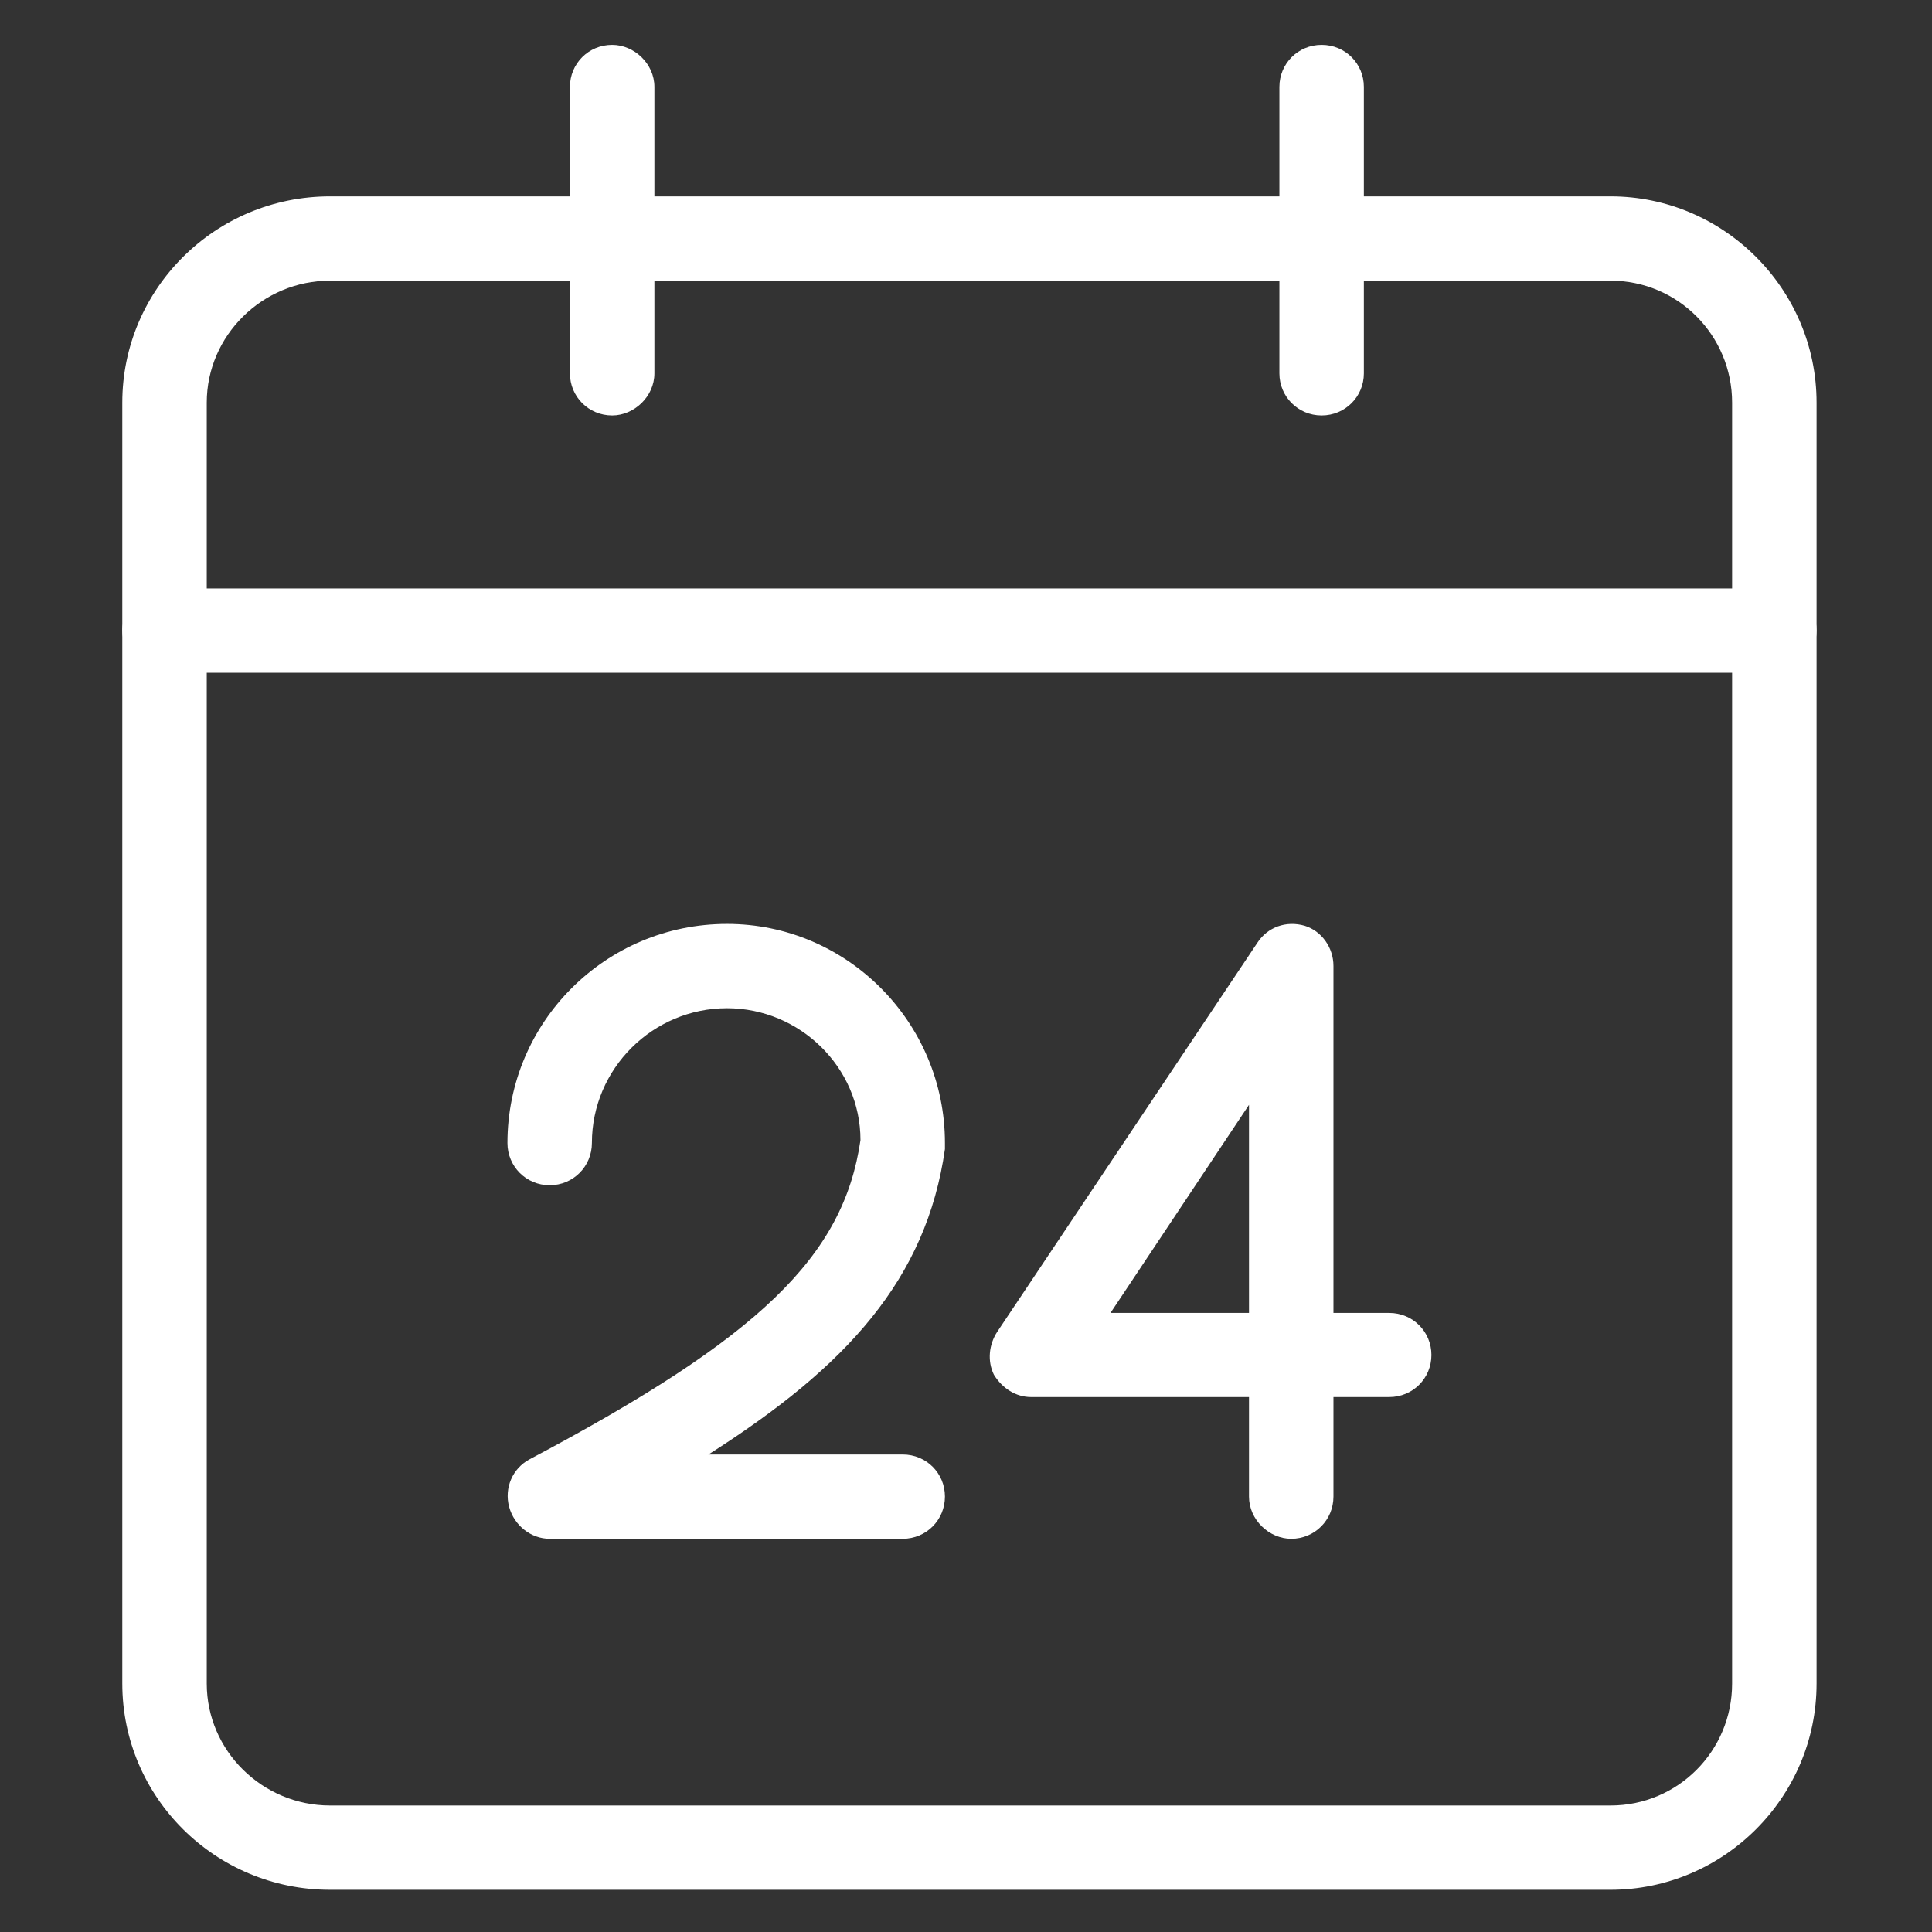
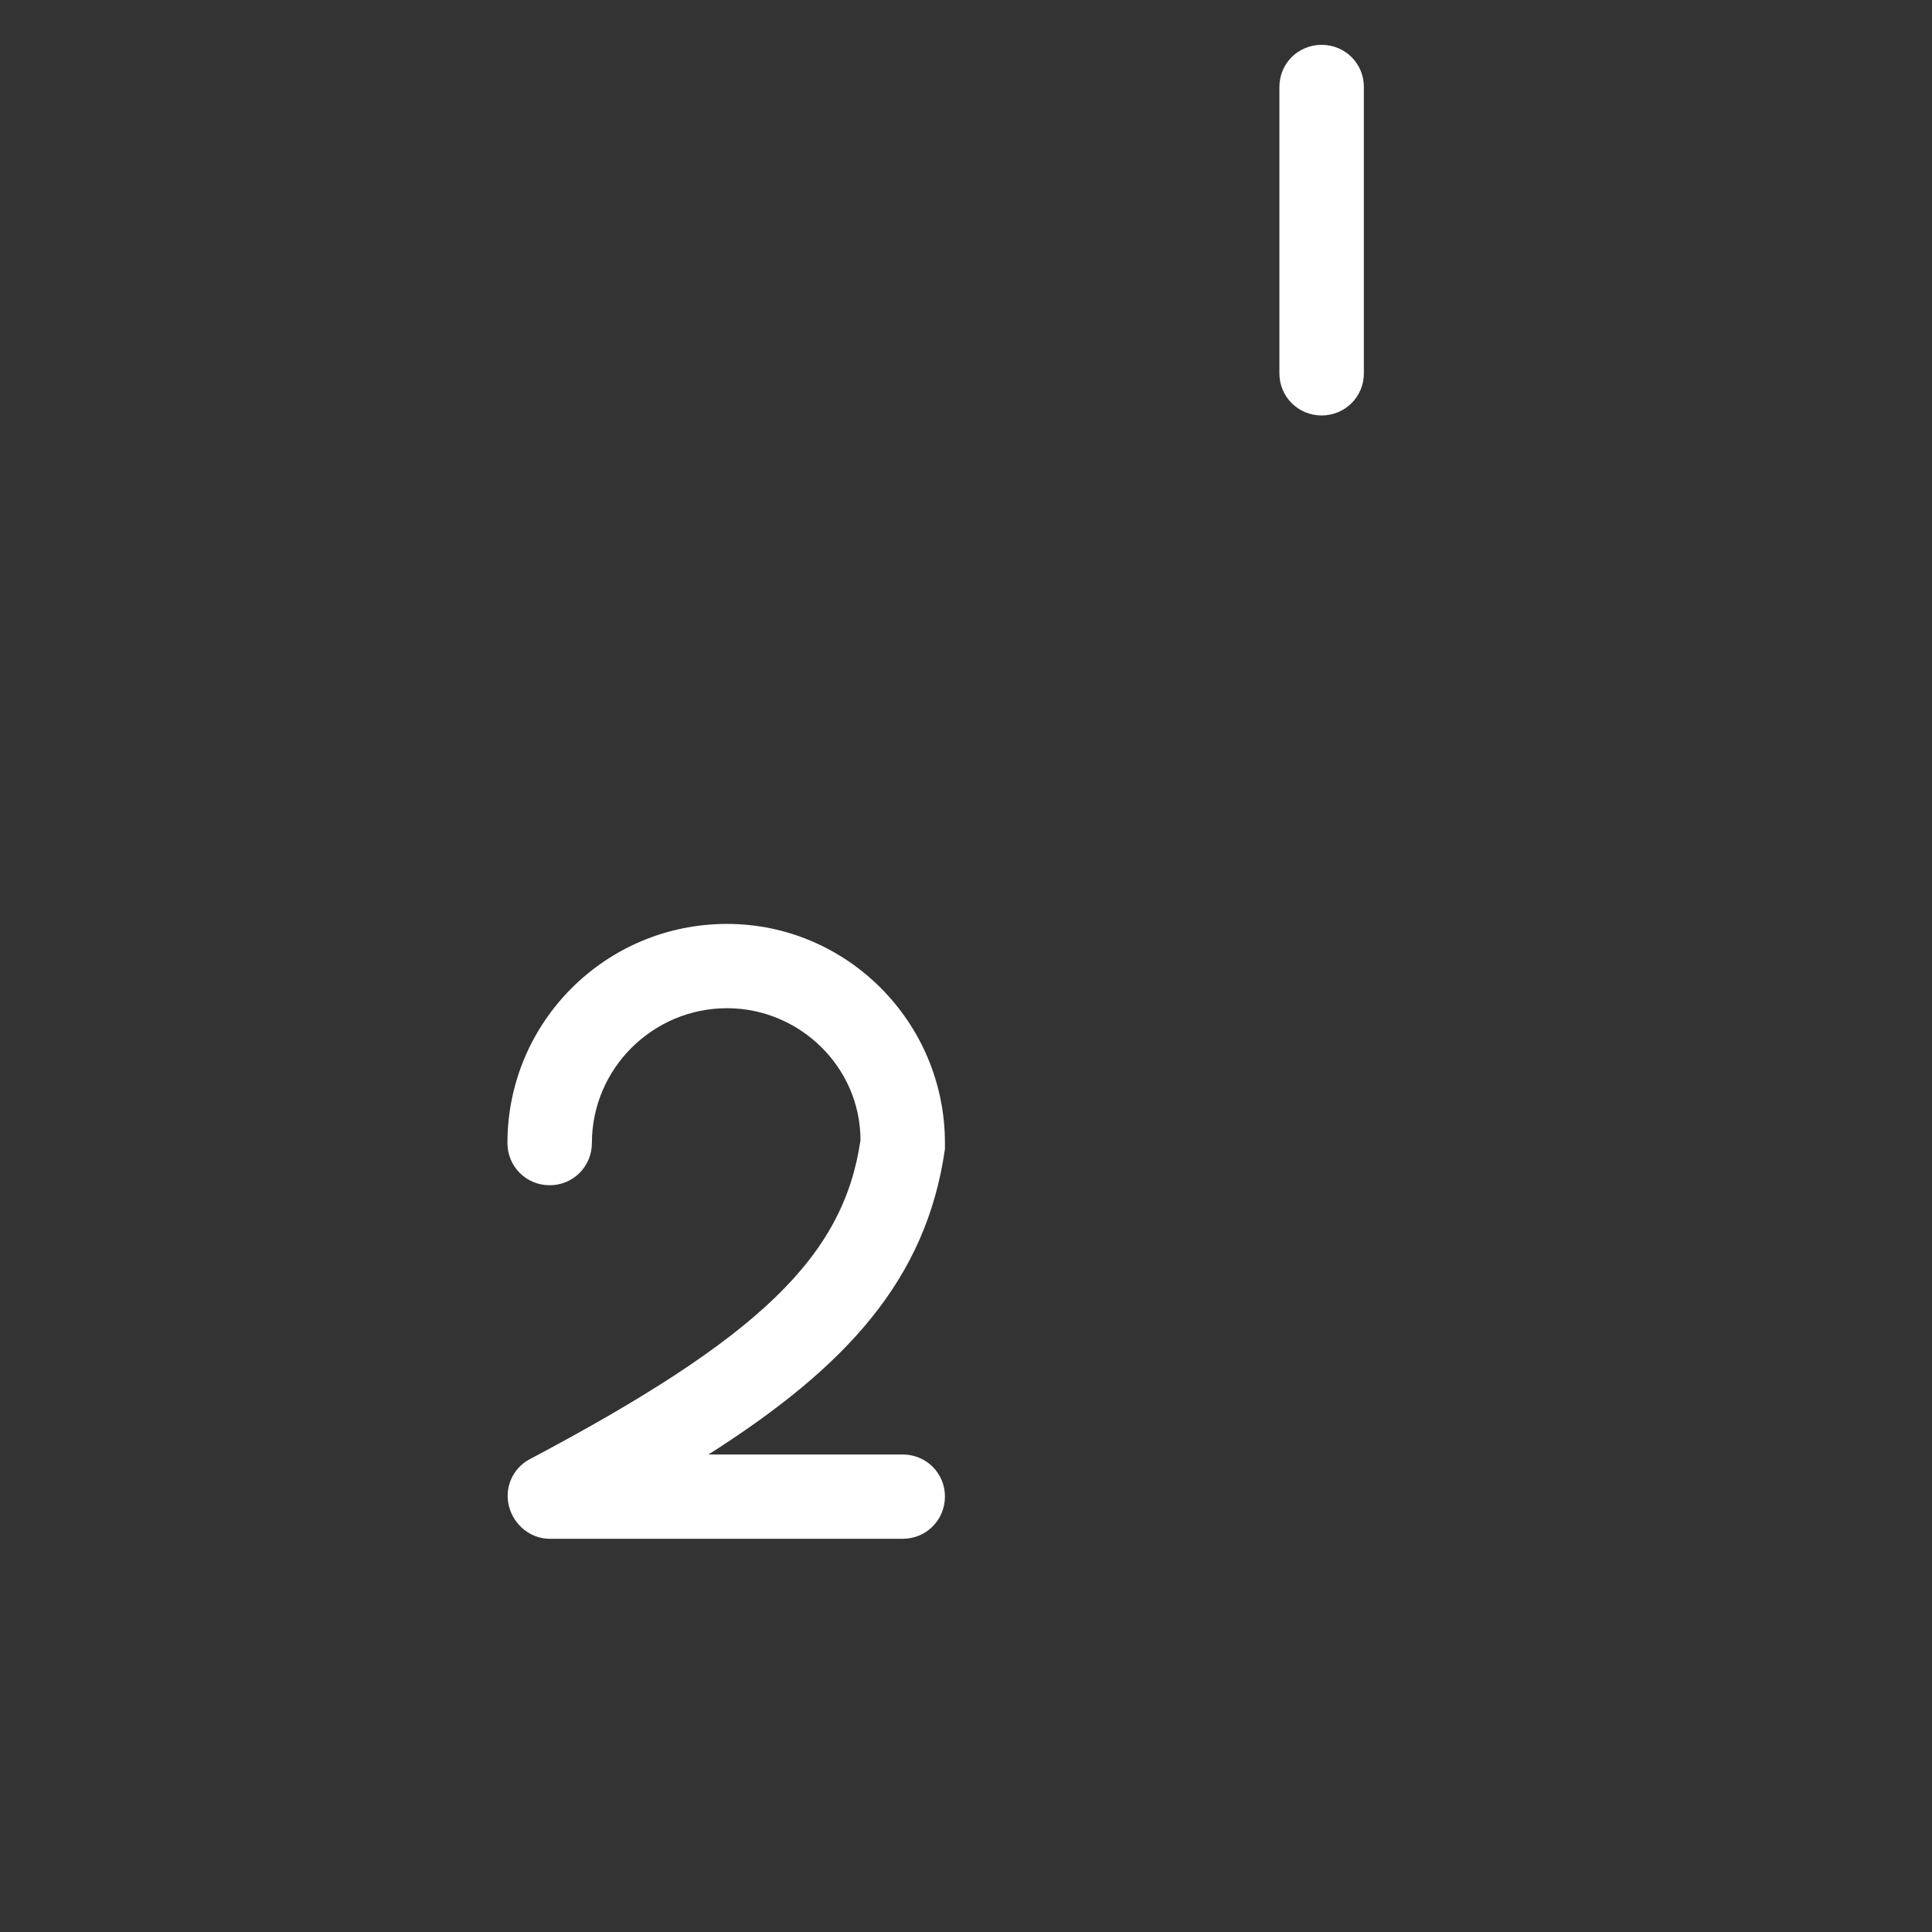
<svg xmlns="http://www.w3.org/2000/svg" width="100%" height="100%" viewBox="0 0 150 150" version="1.1" xml:space="preserve" style="fill-rule:evenodd;clip-rule:evenodd;stroke-linejoin:round;stroke-miterlimit:2;">
  <rect x="0" y="0" width="150" height="150" fill="#333333" stroke="none" />
  <g transform="matrix(1,0,0,1,-3.63798e-12,-3.38)">
    <g transform="matrix(13.115,0,0,13.115,-38621,-10998)">
-       <path d="M2946.75,840.501C2946.35,840.501 2946.02,840.826 2946.02,841.223L2946.02,848.806C2946.02,849.204 2946.35,849.528 2946.75,849.528L2954.33,849.528C2954.73,849.528 2955.05,849.204 2955.05,848.806L2955.05,841.223C2955.05,840.826 2954.73,840.501 2954.33,840.501L2946.75,840.501ZM2954.33,850.027L2946.75,850.027C2946.07,850.027 2945.52,849.479 2945.52,848.806L2945.52,841.223C2945.52,840.55 2946.07,840.002 2946.75,840.002L2954.33,840.002C2955,840.002 2955.55,840.55 2955.55,841.223L2955.55,848.806C2955.55,849.479 2955,850.027 2954.33,850.027Z" style="fill:white;fill-rule:nonzero;" />
-     </g>
+       </g>
    <g transform="matrix(13.115,0,0,13.115,-38621,-10998)">
-       <path d="M2948.42,841.299C2948.28,841.299 2948.17,841.187 2948.17,841.05L2948.17,839.354C2948.17,839.216 2948.28,839.105 2948.42,839.105C2948.55,839.105 2948.67,839.216 2948.67,839.354L2948.67,841.05C2948.67,841.187 2948.55,841.299 2948.42,841.299Z" style="fill:white;fill-rule:nonzero;" />
-     </g>
+       </g>
    <g transform="matrix(13.115,0,0,13.115,-38621,-10998)">
      <path d="M2952.62,841.299C2952.48,841.299 2952.37,841.187 2952.37,841.05L2952.37,839.354C2952.37,839.216 2952.48,839.105 2952.62,839.105C2952.76,839.105 2952.87,839.216 2952.87,839.354L2952.87,841.05C2952.87,841.187 2952.76,841.299 2952.62,841.299Z" style="fill:white;fill-rule:nonzero;" />
    </g>
    <g transform="matrix(13.115,0,0,13.115,-38621,-10998)">
-       <path d="M2955.3,842.822L2945.77,842.822C2945.64,842.822 2945.52,842.71 2945.52,842.572C2945.52,842.434 2945.64,842.323 2945.77,842.323L2955.3,842.323C2955.44,842.323 2955.55,842.434 2955.55,842.572C2955.55,842.71 2955.44,842.822 2955.3,842.822Z" style="fill:white;fill-rule:nonzero;" />
-     </g>
+       </g>
    <g transform="matrix(13.115,0,0,13.115,-38621,-10998)">
      <path d="M2950.14,847.949L2948.05,847.949C2947.94,847.949 2947.84,847.871 2947.81,847.76C2947.78,847.648 2947.83,847.533 2947.93,847.479C2949.29,846.759 2949.79,846.279 2949.89,845.589C2949.89,845.157 2949.53,844.808 2949.1,844.808C2948.66,844.808 2948.3,845.166 2948.3,845.606C2948.3,845.744 2948.19,845.856 2948.05,845.856C2947.91,845.856 2947.8,845.744 2947.8,845.606C2947.8,844.891 2948.38,844.309 2949.1,844.309C2949.81,844.309 2950.39,844.891 2950.39,845.606L2950.39,845.642C2950.28,846.412 2949.81,846.929 2948.99,847.45L2950.14,847.45C2950.28,847.45 2950.39,847.561 2950.39,847.699C2950.39,847.837 2950.28,847.949 2950.14,847.949Z" style="fill:white;fill-rule:nonzero;" />
    </g>
    <g transform="matrix(13.115,0,0,13.115,-38621,-10998)">
-       <path d="M2951.37,846.612L2952.19,846.612L2952.19,845.38L2951.37,846.612ZM2952.44,847.949C2952.31,847.949 2952.19,847.837 2952.19,847.699L2952.19,847.11L2950.9,847.11C2950.81,847.11 2950.73,847.059 2950.68,846.978C2950.64,846.897 2950.65,846.799 2950.7,846.723L2952.24,844.42C2952.3,844.328 2952.41,844.288 2952.52,844.32C2952.62,844.351 2952.69,844.449 2952.69,844.558L2952.69,846.612L2953.02,846.612C2953.16,846.612 2953.27,846.723 2953.27,846.861C2953.27,846.999 2953.16,847.11 2953.02,847.11L2952.69,847.11L2952.69,847.699C2952.69,847.837 2952.58,847.949 2952.44,847.949Z" style="fill:white;fill-rule:nonzero;" />
-     </g>
+       </g>
  </g>
</svg>